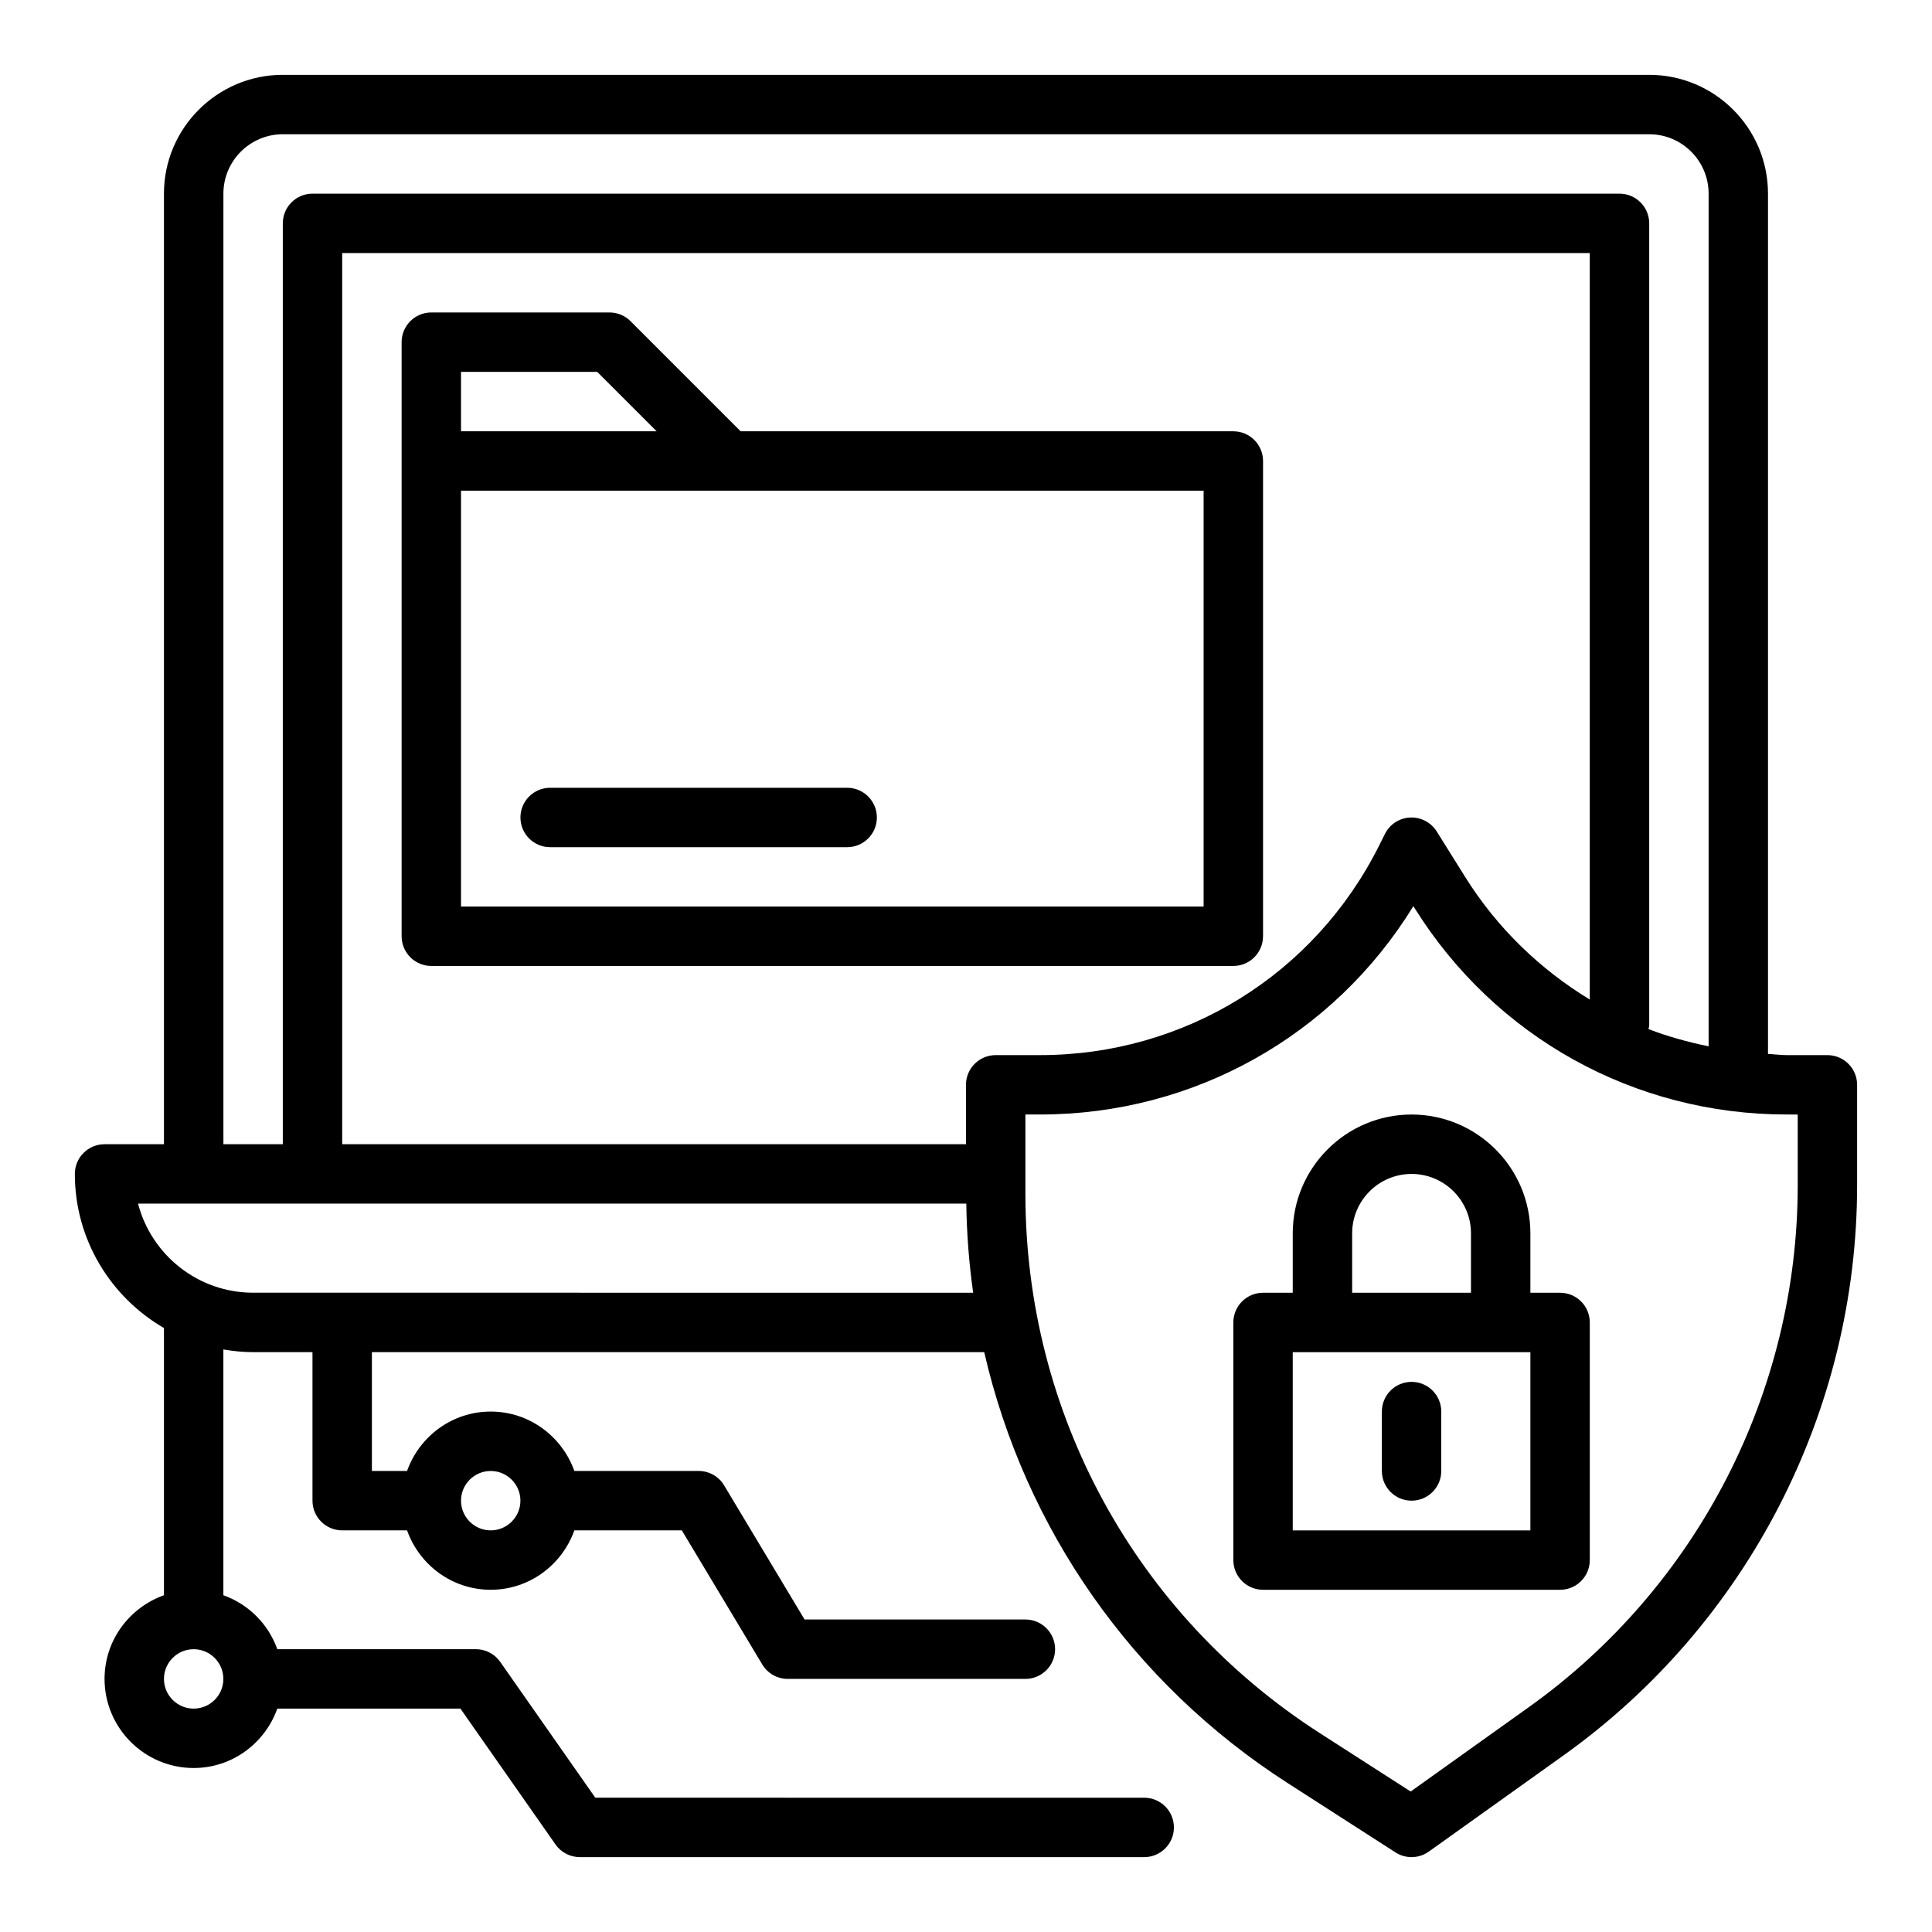
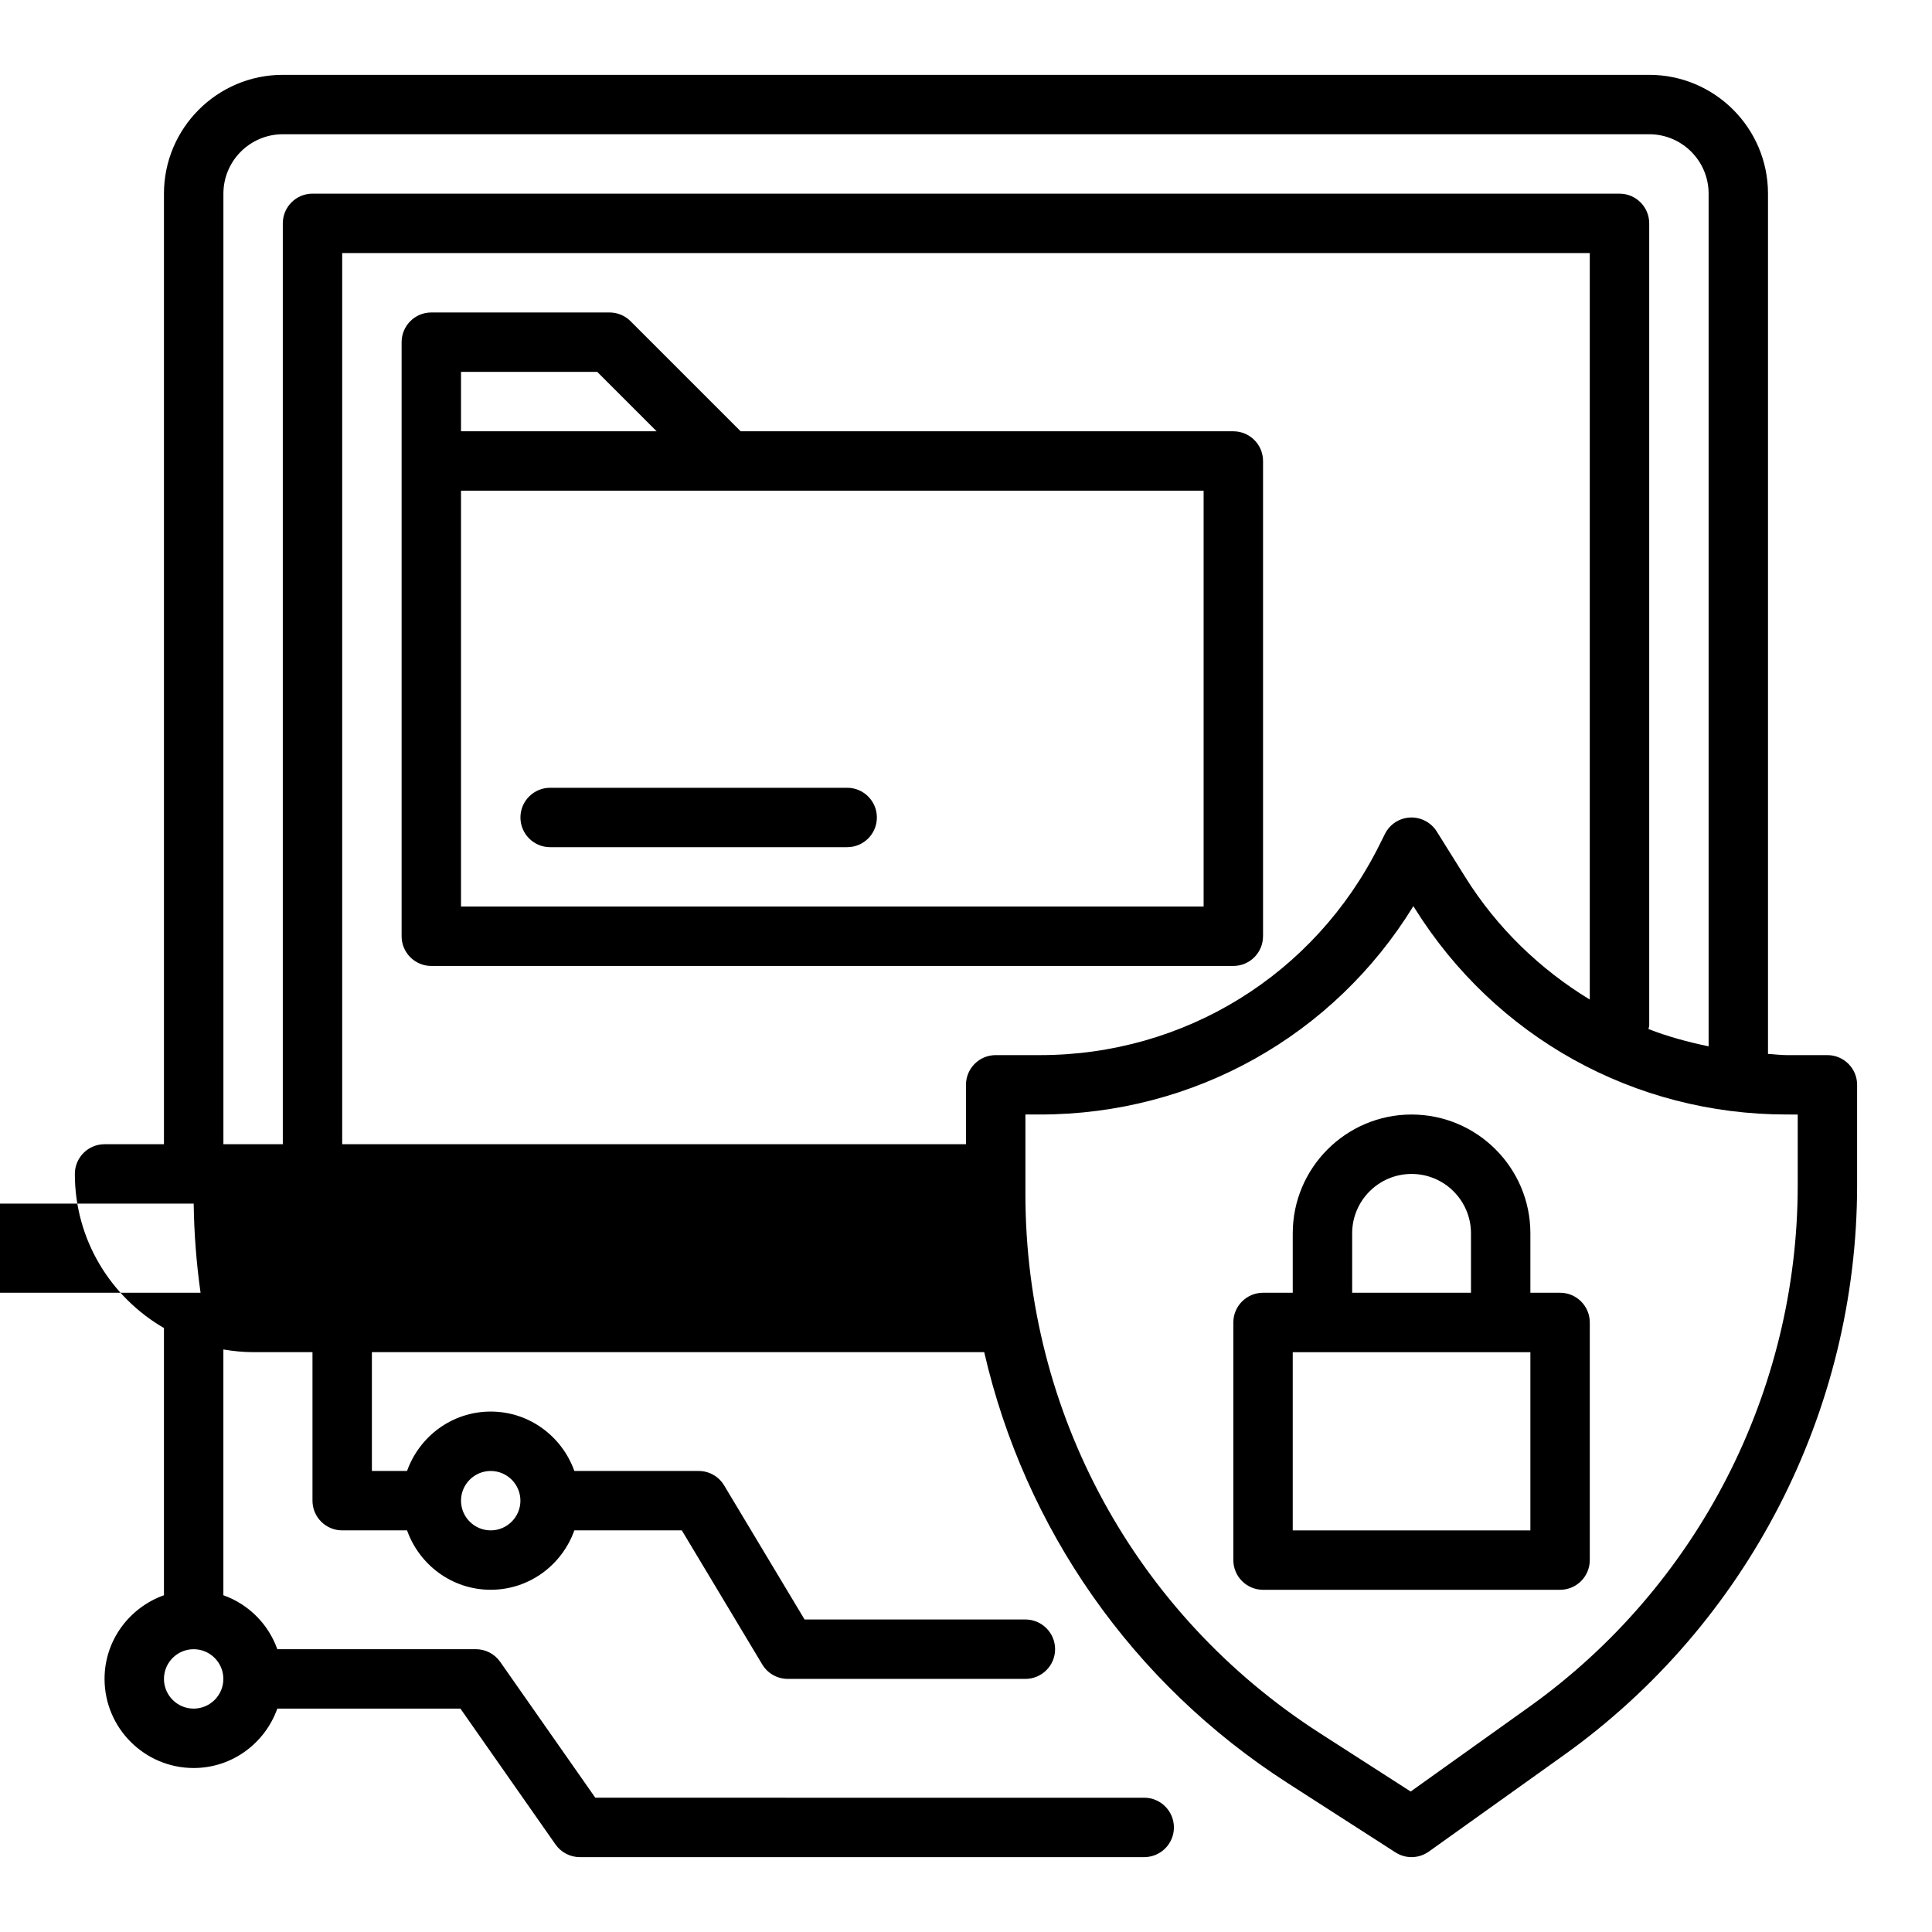
<svg xmlns="http://www.w3.org/2000/svg" fill="#000000" width="800px" height="800px" version="1.1" viewBox="144 144 512 512">
  <g>
    <path d="m486.59 470.85v15.742h-7.871c-4.344 0-7.871 3.527-7.871 7.871v62.977c0 4.344 3.527 7.871 7.871 7.871h78.719c4.344 0 7.871-3.527 7.871-7.871v-62.977c0-4.344-3.527-7.871-7.871-7.871h-7.871v-15.742c0-17.367-14.121-31.488-31.488-31.488-17.363 0-31.488 14.121-31.488 31.488zm62.977 78.719h-62.977v-47.23h62.977zm-15.742-78.719v15.742h-31.488v-15.742c0-8.684 7.062-15.742 15.742-15.742 8.684-0.004 15.746 7.059 15.746 15.742z" />
-     <path d="m518.08 510.21c-4.344 0-7.871 3.527-7.871 7.871v15.742c0 4.344 3.527 7.871 7.871 7.871s7.871-3.527 7.871-7.871v-15.742c0-4.344-3.523-7.871-7.871-7.871z" />
-     <path d="m187.45 495.94v70.816c-9.141 3.262-15.742 11.918-15.742 22.168 0 13.02 10.598 23.617 23.617 23.617 10.25 0 18.91-6.606 22.168-15.742h48.523l25.199 36c1.469 2.106 3.879 3.359 6.445 3.359h149.57c4.344 0 7.871-3.527 7.871-7.871s-3.527-7.871-7.871-7.871l-145.47-0.004-25.199-36c-1.477-2.106-3.887-3.359-6.453-3.359h-52.617c-2.375-6.668-7.625-11.918-14.293-14.297v-65.133c2.566 0.434 5.188 0.711 7.871 0.711h15.742v39.359c0 4.344 3.527 7.871 7.871 7.871h17.191c3.258 9.141 11.918 15.742 22.168 15.742s18.91-6.606 22.168-15.742h28.48l21.324 35.543c1.422 2.371 3.988 3.816 6.75 3.816h62.977c4.344 0 7.871-3.527 7.871-7.871s-3.527-7.871-7.871-7.871h-58.52l-21.324-35.543c-1.418-2.371-3.984-3.816-6.75-3.816h-32.938c-3.258-9.141-11.918-15.742-22.168-15.742s-18.91 6.606-22.168 15.742h-9.316v-31.488h162.27c10.73 46.609 39.078 87.633 80.414 114.2l28.582 18.375c1.297 0.832 2.769 1.25 4.25 1.25 1.605 0 3.211-0.496 4.574-1.465l35.777-25.551c48.676-34.773 77.73-91.23 77.73-151.05v-26.605c0-4.344-3.527-7.871-7.871-7.871h-10.777c-1.676 0-3.305-0.234-4.969-0.316v-227.98c0-17.367-14.121-31.488-31.488-31.488h-362.11c-17.363 0-31.488 14.125-31.488 31.488v251.91h-15.742c-4.344 0-7.871 3.527-7.871 7.871-0.004 17.438 9.523 32.664 23.613 40.84zm7.871 100.86c-4.336 0-7.871-3.535-7.871-7.871 0-4.336 3.535-7.871 7.871-7.871 4.336 0 7.871 3.535 7.871 7.871 0.004 4.336-3.531 7.871-7.871 7.871zm78.723-62.977c4.336 0 7.871 3.535 7.871 7.871 0 4.336-3.535 7.871-7.871 7.871s-7.871-3.535-7.871-7.871c0-4.336 3.531-7.871 7.871-7.871zm-39.359-86.594v-236.16h330.62v197.82c-13.137-7.996-24.547-18.926-33.039-32.52l-7.519-12.027c-1.512-2.418-4.266-3.832-7.055-3.691-2.844 0.133-5.391 1.793-6.668 4.344l-1.527 3.062c-17.137 34.266-51.582 55.559-89.902 55.559h-11.73c-4.344 0-7.871 3.527-7.871 7.871v15.742zm385.73-7.871v18.734c0 54.742-26.59 106.41-71.133 138.23l-31.441 22.449-24.09-15.484c-48.84-31.41-78.008-84.82-78.008-142.89v-21.043h3.856c40.84 0 77.887-20.914 98.961-55.223l0.355 0.574c21.395 34.219 58.254 54.648 98.598 54.648zm-417.21-244.04c0-8.684 7.062-15.742 15.742-15.742h362.11c8.684 0 15.742 7.062 15.742 15.742v225.97c-5.457-1.133-10.809-2.582-15.941-4.582 0.043-0.336 0.199-0.625 0.199-0.973v-212.54c0-4.344-3.527-7.871-7.871-7.871l-346.37-0.004c-4.344 0-7.871 3.527-7.871 7.875v244.03h-15.742zm-7.875 267.65h204.75c0.109 7.973 0.723 15.855 1.82 23.617l-190.82-0.004c-14.641 0-26.984-10.051-30.496-23.617z" />
+     <path d="m187.45 495.94v70.816c-9.141 3.262-15.742 11.918-15.742 22.168 0 13.02 10.598 23.617 23.617 23.617 10.25 0 18.91-6.606 22.168-15.742h48.523l25.199 36c1.469 2.106 3.879 3.359 6.445 3.359h149.57c4.344 0 7.871-3.527 7.871-7.871s-3.527-7.871-7.871-7.871l-145.47-0.004-25.199-36c-1.477-2.106-3.887-3.359-6.453-3.359h-52.617c-2.375-6.668-7.625-11.918-14.293-14.297v-65.133c2.566 0.434 5.188 0.711 7.871 0.711h15.742v39.359c0 4.344 3.527 7.871 7.871 7.871h17.191c3.258 9.141 11.918 15.742 22.168 15.742s18.91-6.606 22.168-15.742h28.48l21.324 35.543c1.422 2.371 3.988 3.816 6.75 3.816h62.977c4.344 0 7.871-3.527 7.871-7.871s-3.527-7.871-7.871-7.871h-58.52l-21.324-35.543c-1.418-2.371-3.984-3.816-6.75-3.816h-32.938c-3.258-9.141-11.918-15.742-22.168-15.742s-18.91 6.606-22.168 15.742h-9.316v-31.488h162.27c10.73 46.609 39.078 87.633 80.414 114.2l28.582 18.375c1.297 0.832 2.769 1.25 4.25 1.25 1.605 0 3.211-0.496 4.574-1.465l35.777-25.551c48.676-34.773 77.73-91.23 77.73-151.05v-26.605c0-4.344-3.527-7.871-7.871-7.871h-10.777c-1.676 0-3.305-0.234-4.969-0.316v-227.98c0-17.367-14.121-31.488-31.488-31.488h-362.11c-17.363 0-31.488 14.125-31.488 31.488v251.91h-15.742c-4.344 0-7.871 3.527-7.871 7.871-0.004 17.438 9.523 32.664 23.613 40.84zm7.871 100.86c-4.336 0-7.871-3.535-7.871-7.871 0-4.336 3.535-7.871 7.871-7.871 4.336 0 7.871 3.535 7.871 7.871 0.004 4.336-3.531 7.871-7.871 7.871zm78.723-62.977c4.336 0 7.871 3.535 7.871 7.871 0 4.336-3.535 7.871-7.871 7.871s-7.871-3.535-7.871-7.871c0-4.336 3.531-7.871 7.871-7.871zm-39.359-86.594v-236.16h330.62v197.82c-13.137-7.996-24.547-18.926-33.039-32.52l-7.519-12.027c-1.512-2.418-4.266-3.832-7.055-3.691-2.844 0.133-5.391 1.793-6.668 4.344l-1.527 3.062c-17.137 34.266-51.582 55.559-89.902 55.559h-11.73c-4.344 0-7.871 3.527-7.871 7.871v15.742zm385.73-7.871v18.734c0 54.742-26.59 106.41-71.133 138.23l-31.441 22.449-24.09-15.484c-48.84-31.41-78.008-84.82-78.008-142.89v-21.043h3.856c40.84 0 77.887-20.914 98.961-55.223l0.355 0.574c21.395 34.219 58.254 54.648 98.598 54.648zm-417.21-244.04c0-8.684 7.062-15.742 15.742-15.742h362.11c8.684 0 15.742 7.062 15.742 15.742v225.97c-5.457-1.133-10.809-2.582-15.941-4.582 0.043-0.336 0.199-0.625 0.199-0.973v-212.54c0-4.344-3.527-7.871-7.871-7.871l-346.37-0.004c-4.344 0-7.871 3.527-7.871 7.875v244.03h-15.742zm-7.875 267.65c0.109 7.973 0.723 15.855 1.82 23.617l-190.82-0.004c-14.641 0-26.984-10.051-30.496-23.617z" />
    <path d="m478.72 392.12v-125.95c0-4.344-3.527-7.871-7.871-7.871l-130.57-0.004-29.18-29.18c-1.473-1.48-3.481-2.309-5.566-2.309h-47.23c-4.344 0-7.871 3.527-7.871 7.871v157.44c0 4.344 3.527 7.871 7.871 7.871h212.54c4.344 0.004 7.871-3.523 7.871-7.871zm-176.45-149.57 15.742 15.742h-51.84v-15.742zm160.7 141.7h-196.8v-110.21h196.8z" />
    <path d="m281.92 360.64c0 4.344 3.527 7.871 7.871 7.871h78.719c4.344 0 7.871-3.527 7.871-7.871s-3.527-7.871-7.871-7.871h-78.719c-4.344 0-7.871 3.527-7.871 7.871z" />
  </g>
</svg>